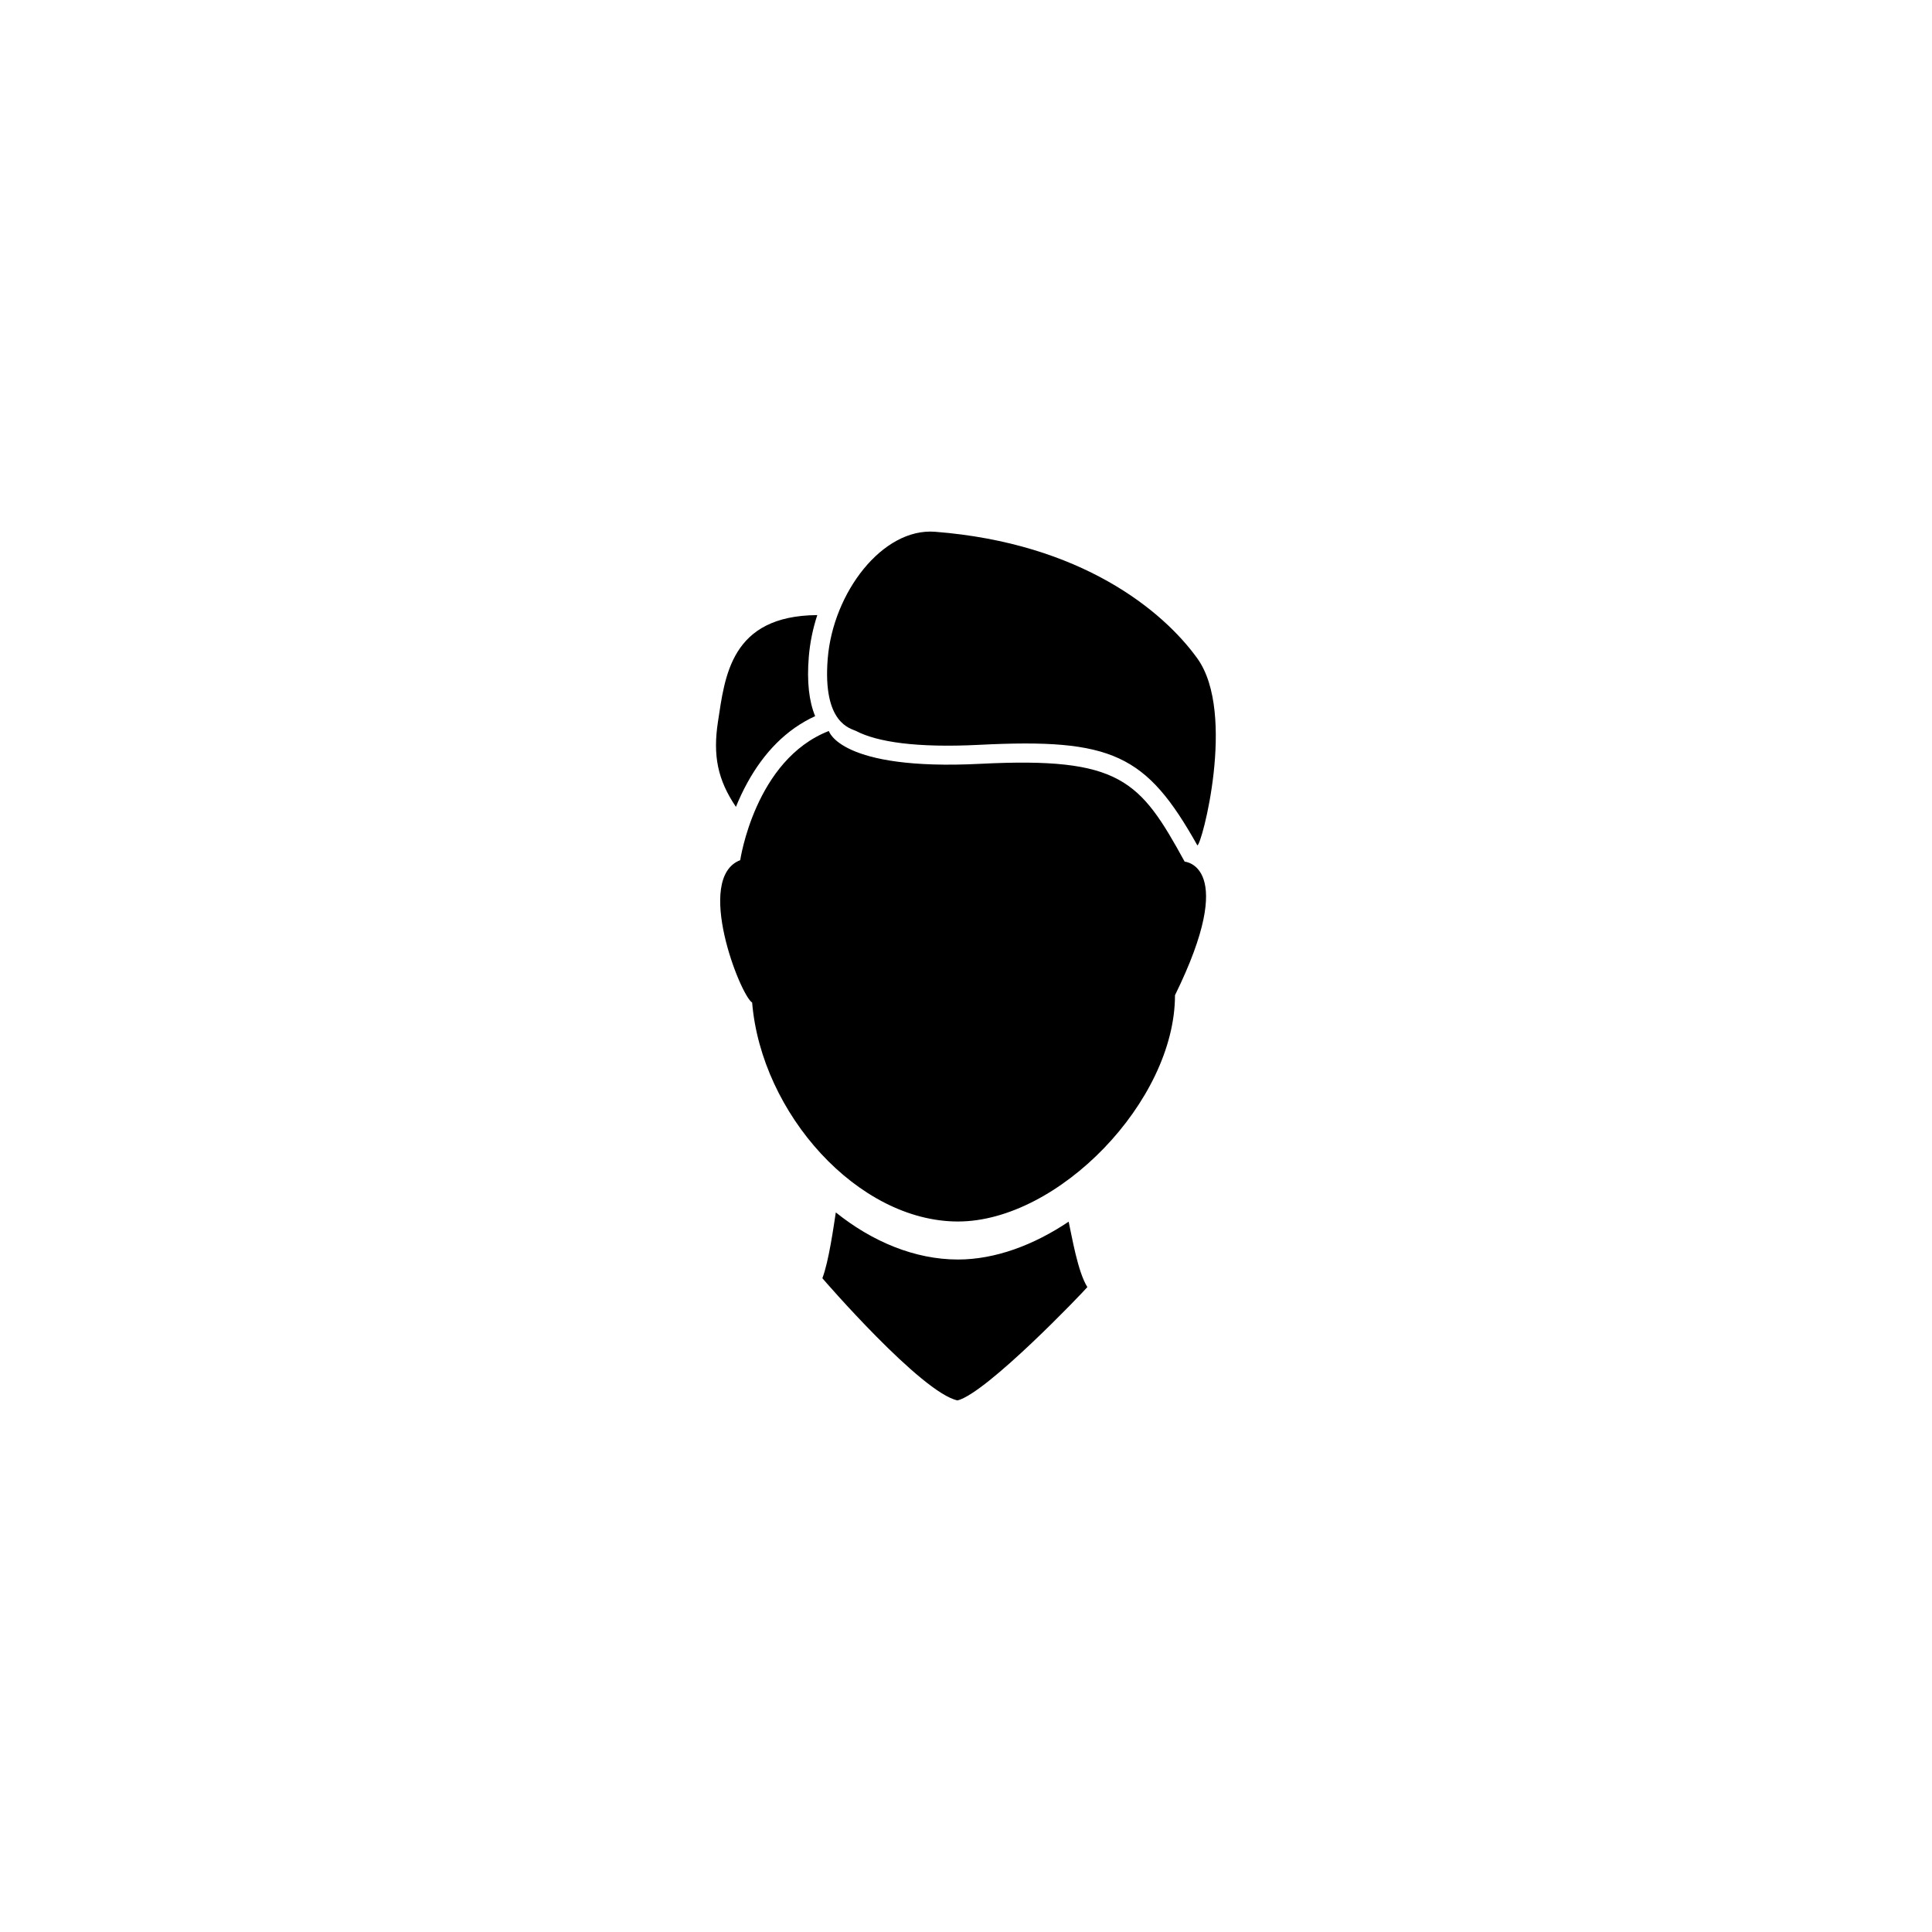
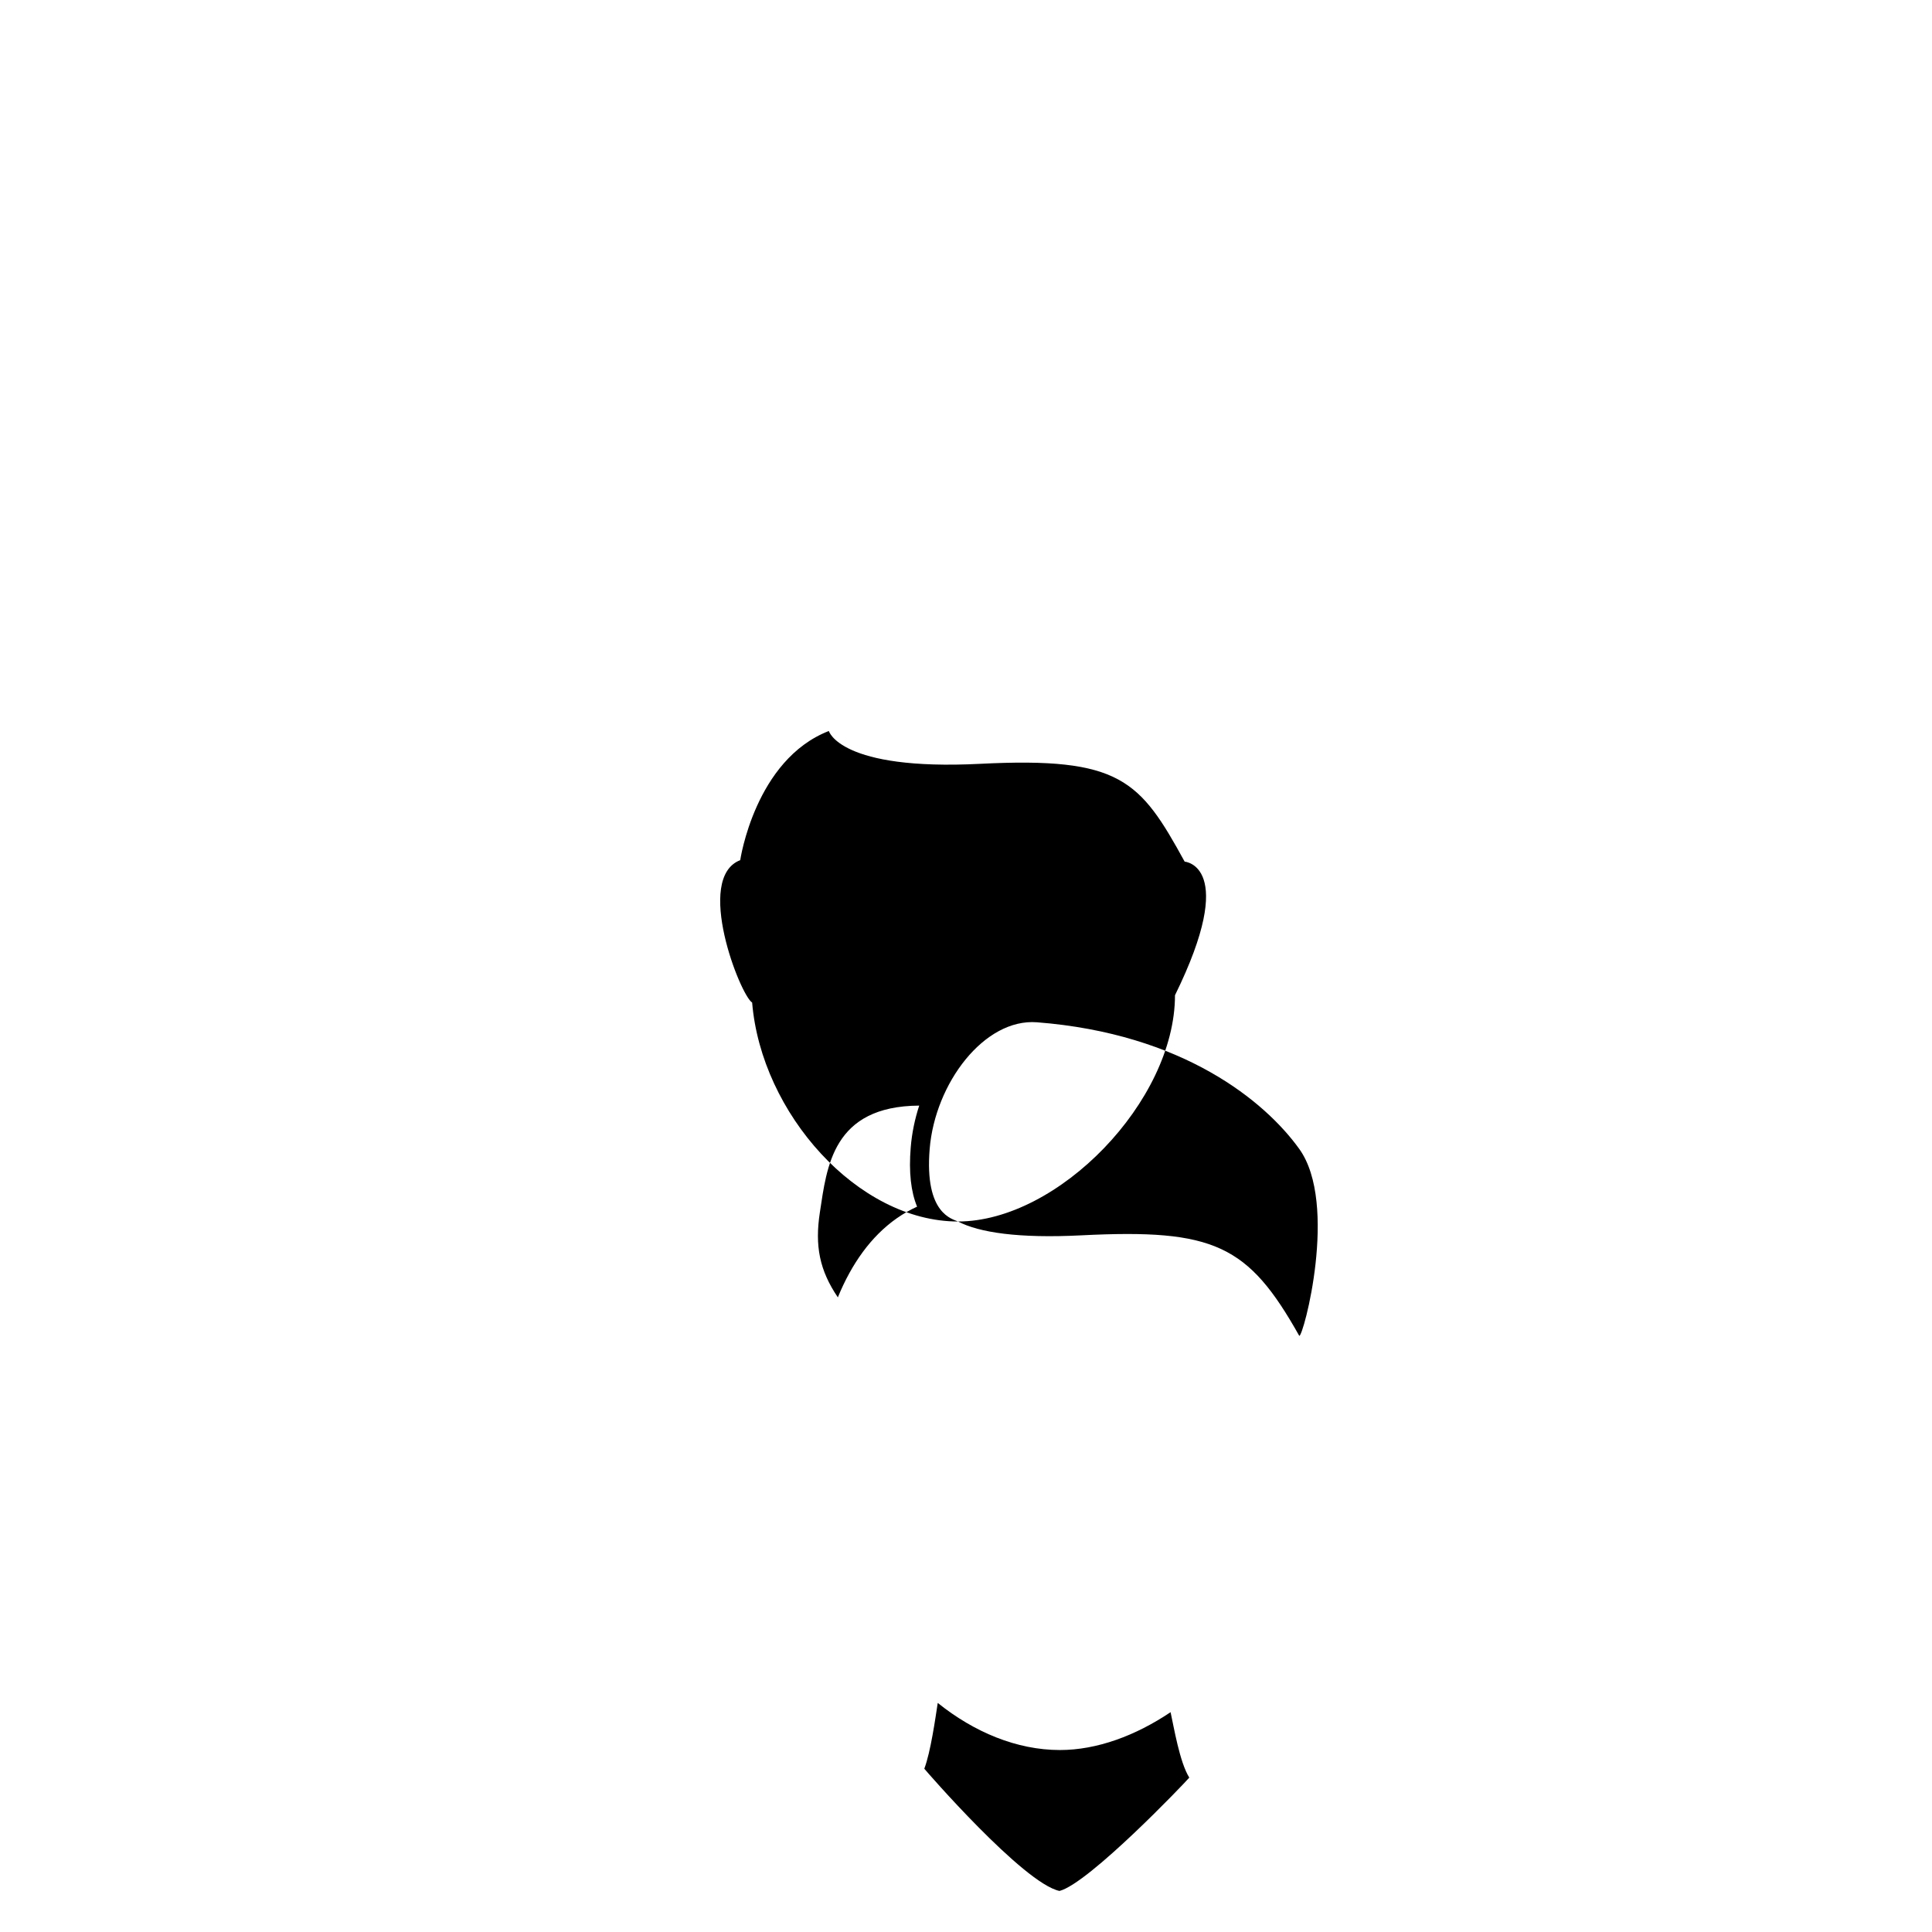
<svg xmlns="http://www.w3.org/2000/svg" fill="#000000" width="800px" height="800px" version="1.1" viewBox="144 144 512 512">
-   <path d="m397.88 467.71c-26.539 0-52.117-28.641-54.555-58.02-3.156-1.941-15.359-33.016-3.156-37.742 0 0 3.902-26.617 23.484-34.227 0 0 2.922 10.582 40.117 8.699 37.195-1.879 42.328 4.336 54.176 25.922 0 0 14.332 1.004-2.562 35.406 0 28.086-30.965 59.961-57.504 59.961zm-27.012-129.99c-1.281-0.672-8.938-1.801-7.508-19.234 1.43-17.434 14.504-34.648 28.441-33.562 38.75 3.019 60.438 20.949 69.504 33.562 10.469 14.559 1.051 49.957 0 49.531-13.52-24.07-22.5-28.414-57.789-26.629-16.578 0.84-27.059-0.746-32.648-3.668zm-31.84 20.105c-4.844-7.148-6.144-13.613-4.758-22.578 1.836-11.883 3.281-28.102 26.32-28.242-1.164 3.555-1.941 7.281-2.25 11.066-0.543 6.598 0.059 11.781 1.684 15.715-7.652 3.496-13.555 9.648-17.945 17.609-1.152 2.09-2.164 4.242-3.051 6.43zm26.473 107.48c9.641 7.738 20.938 12.48 32.379 12.48 9.832 0 20.059-3.809 29.324-10.031 0.875 3.945 2.394 13.25 4.957 17.34-1.141 1.379-26.613 28.031-34.395 30.035-9.578-2.004-35.641-32.125-35.828-32.391 1.688-4.418 2.953-13.492 3.562-17.434z" fill-rule="evenodd" />
+   <path d="m397.88 467.71c-26.539 0-52.117-28.641-54.555-58.02-3.156-1.941-15.359-33.016-3.156-37.742 0 0 3.902-26.617 23.484-34.227 0 0 2.922 10.582 40.117 8.699 37.195-1.879 42.328 4.336 54.176 25.922 0 0 14.332 1.004-2.562 35.406 0 28.086-30.965 59.961-57.504 59.961zc-1.281-0.672-8.938-1.801-7.508-19.234 1.43-17.434 14.504-34.648 28.441-33.562 38.75 3.019 60.438 20.949 69.504 33.562 10.469 14.559 1.051 49.957 0 49.531-13.52-24.07-22.5-28.414-57.789-26.629-16.578 0.84-27.059-0.746-32.648-3.668zm-31.84 20.105c-4.844-7.148-6.144-13.613-4.758-22.578 1.836-11.883 3.281-28.102 26.32-28.242-1.164 3.555-1.941 7.281-2.25 11.066-0.543 6.598 0.059 11.781 1.684 15.715-7.652 3.496-13.555 9.648-17.945 17.609-1.152 2.09-2.164 4.242-3.051 6.43zm26.473 107.48c9.641 7.738 20.938 12.48 32.379 12.48 9.832 0 20.059-3.809 29.324-10.031 0.875 3.945 2.394 13.25 4.957 17.34-1.141 1.379-26.613 28.031-34.395 30.035-9.578-2.004-35.641-32.125-35.828-32.391 1.688-4.418 2.953-13.492 3.562-17.434z" fill-rule="evenodd" />
</svg>